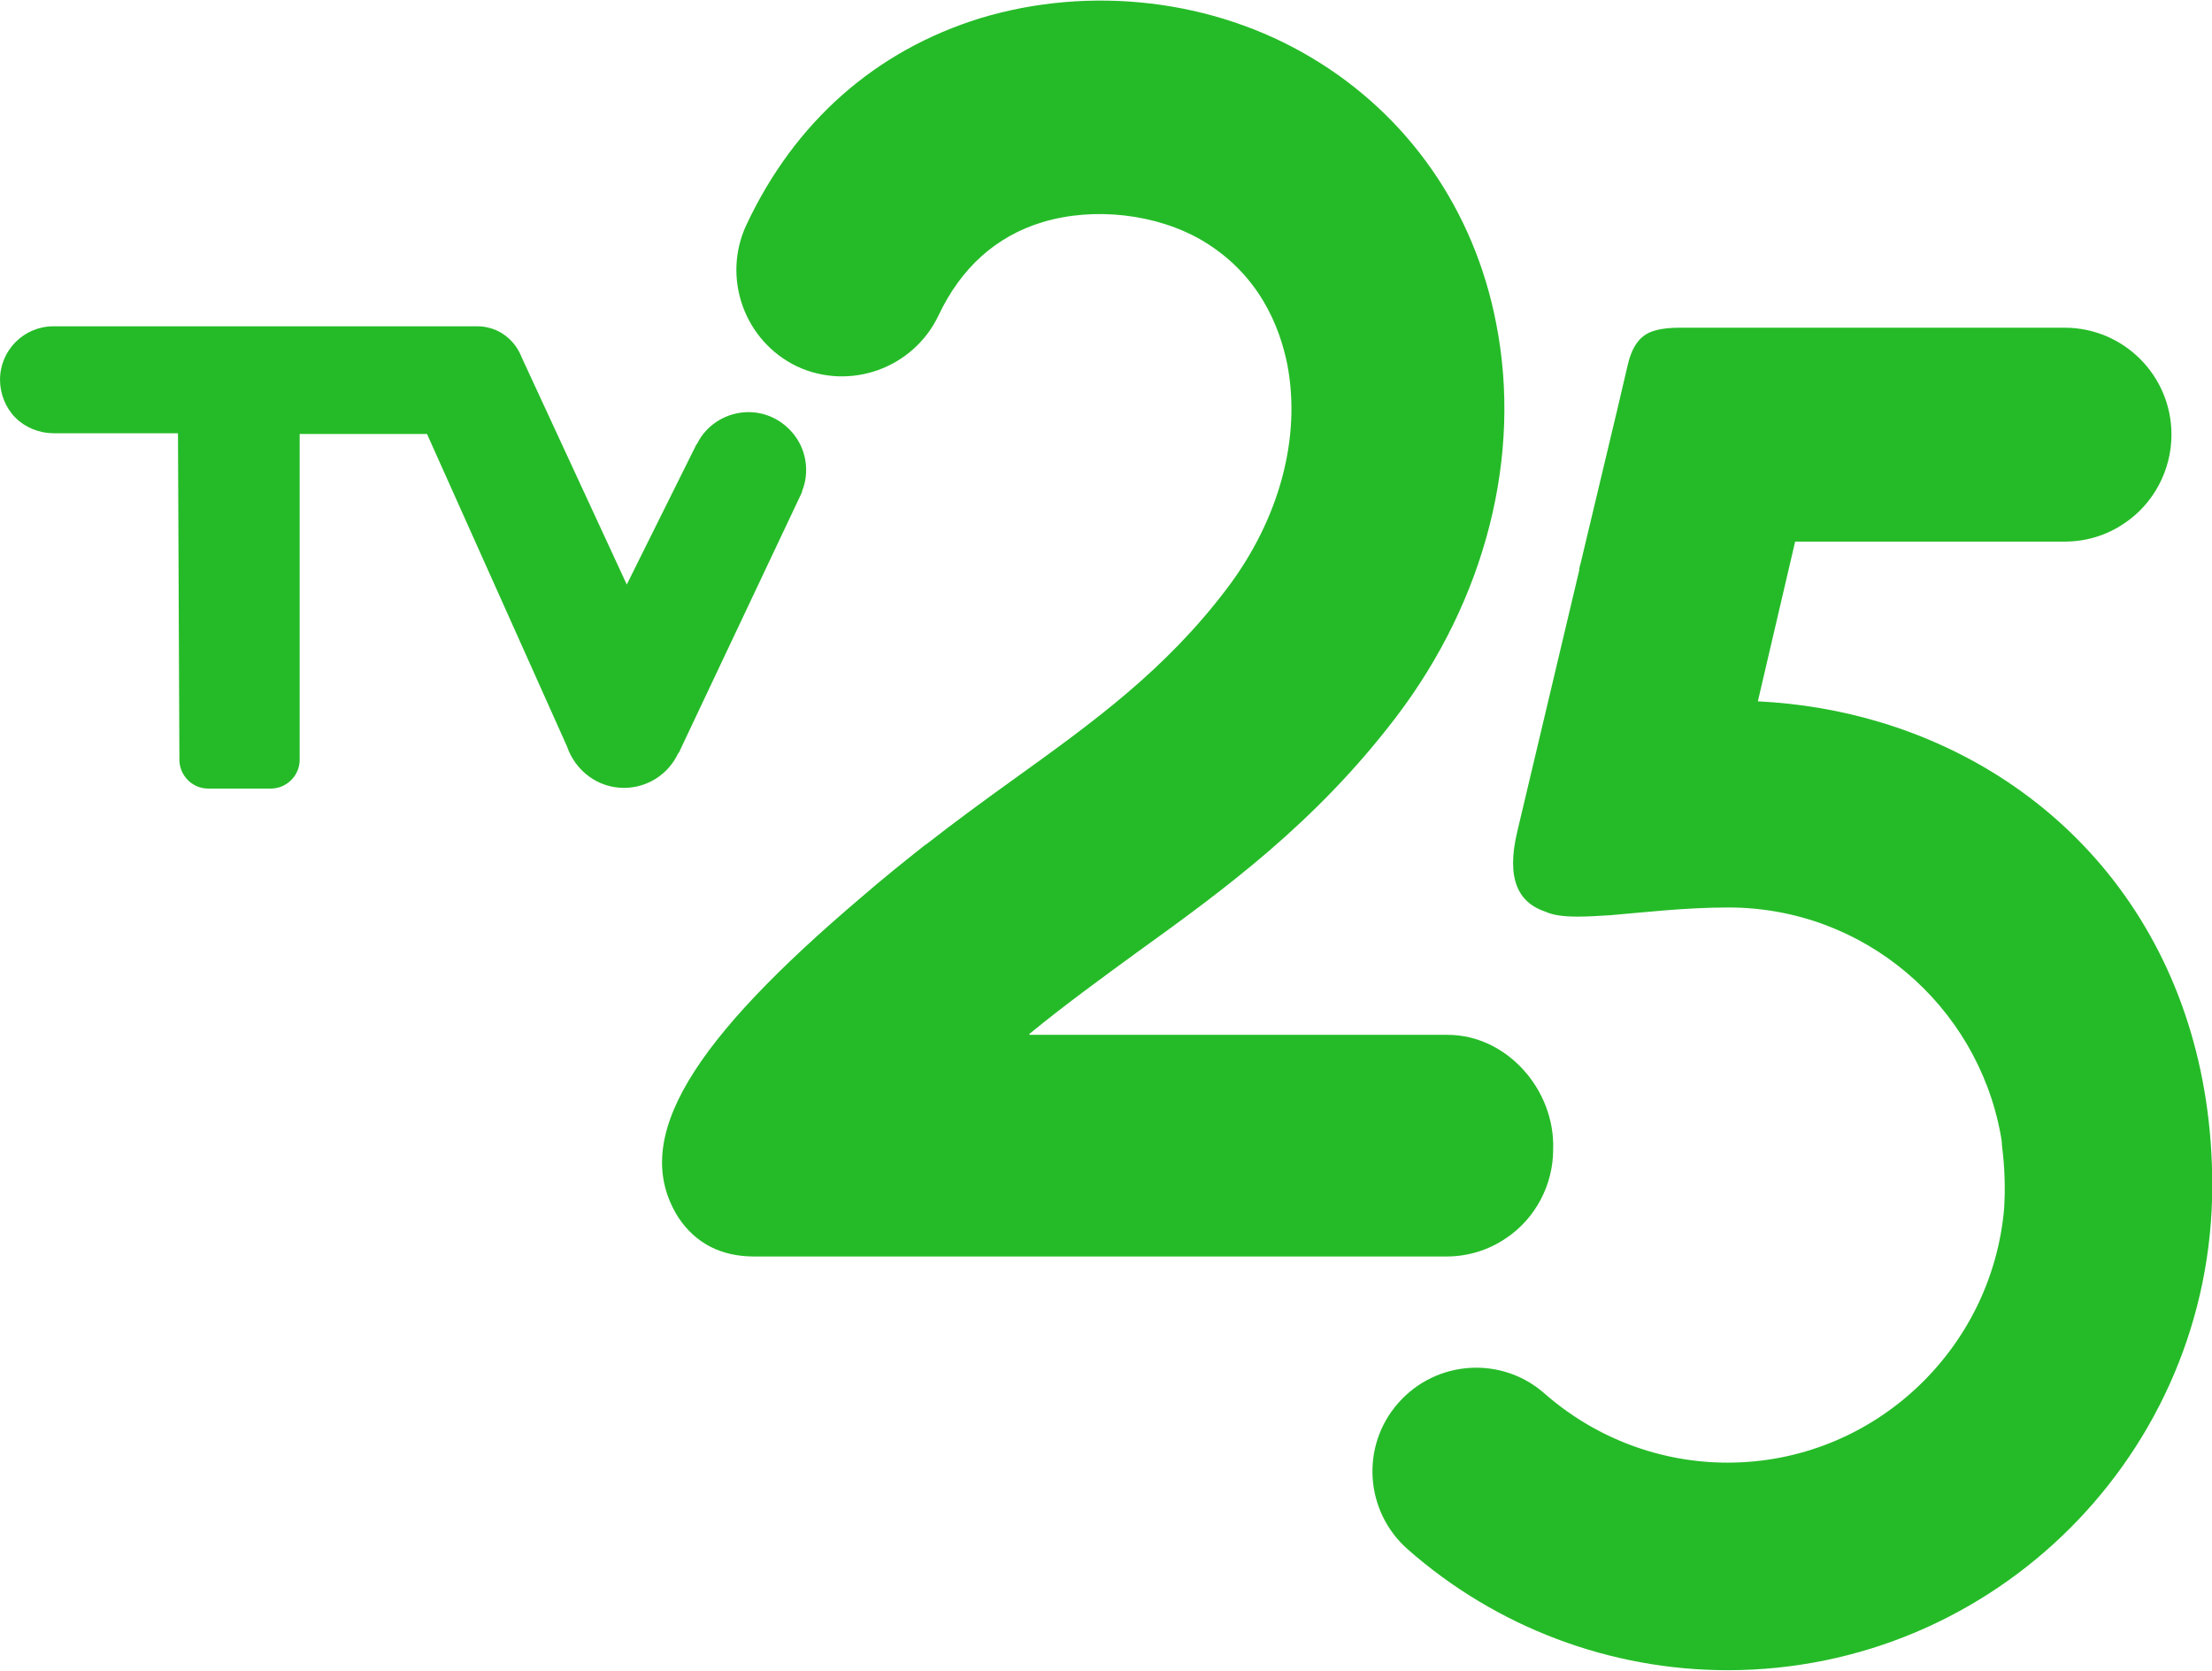
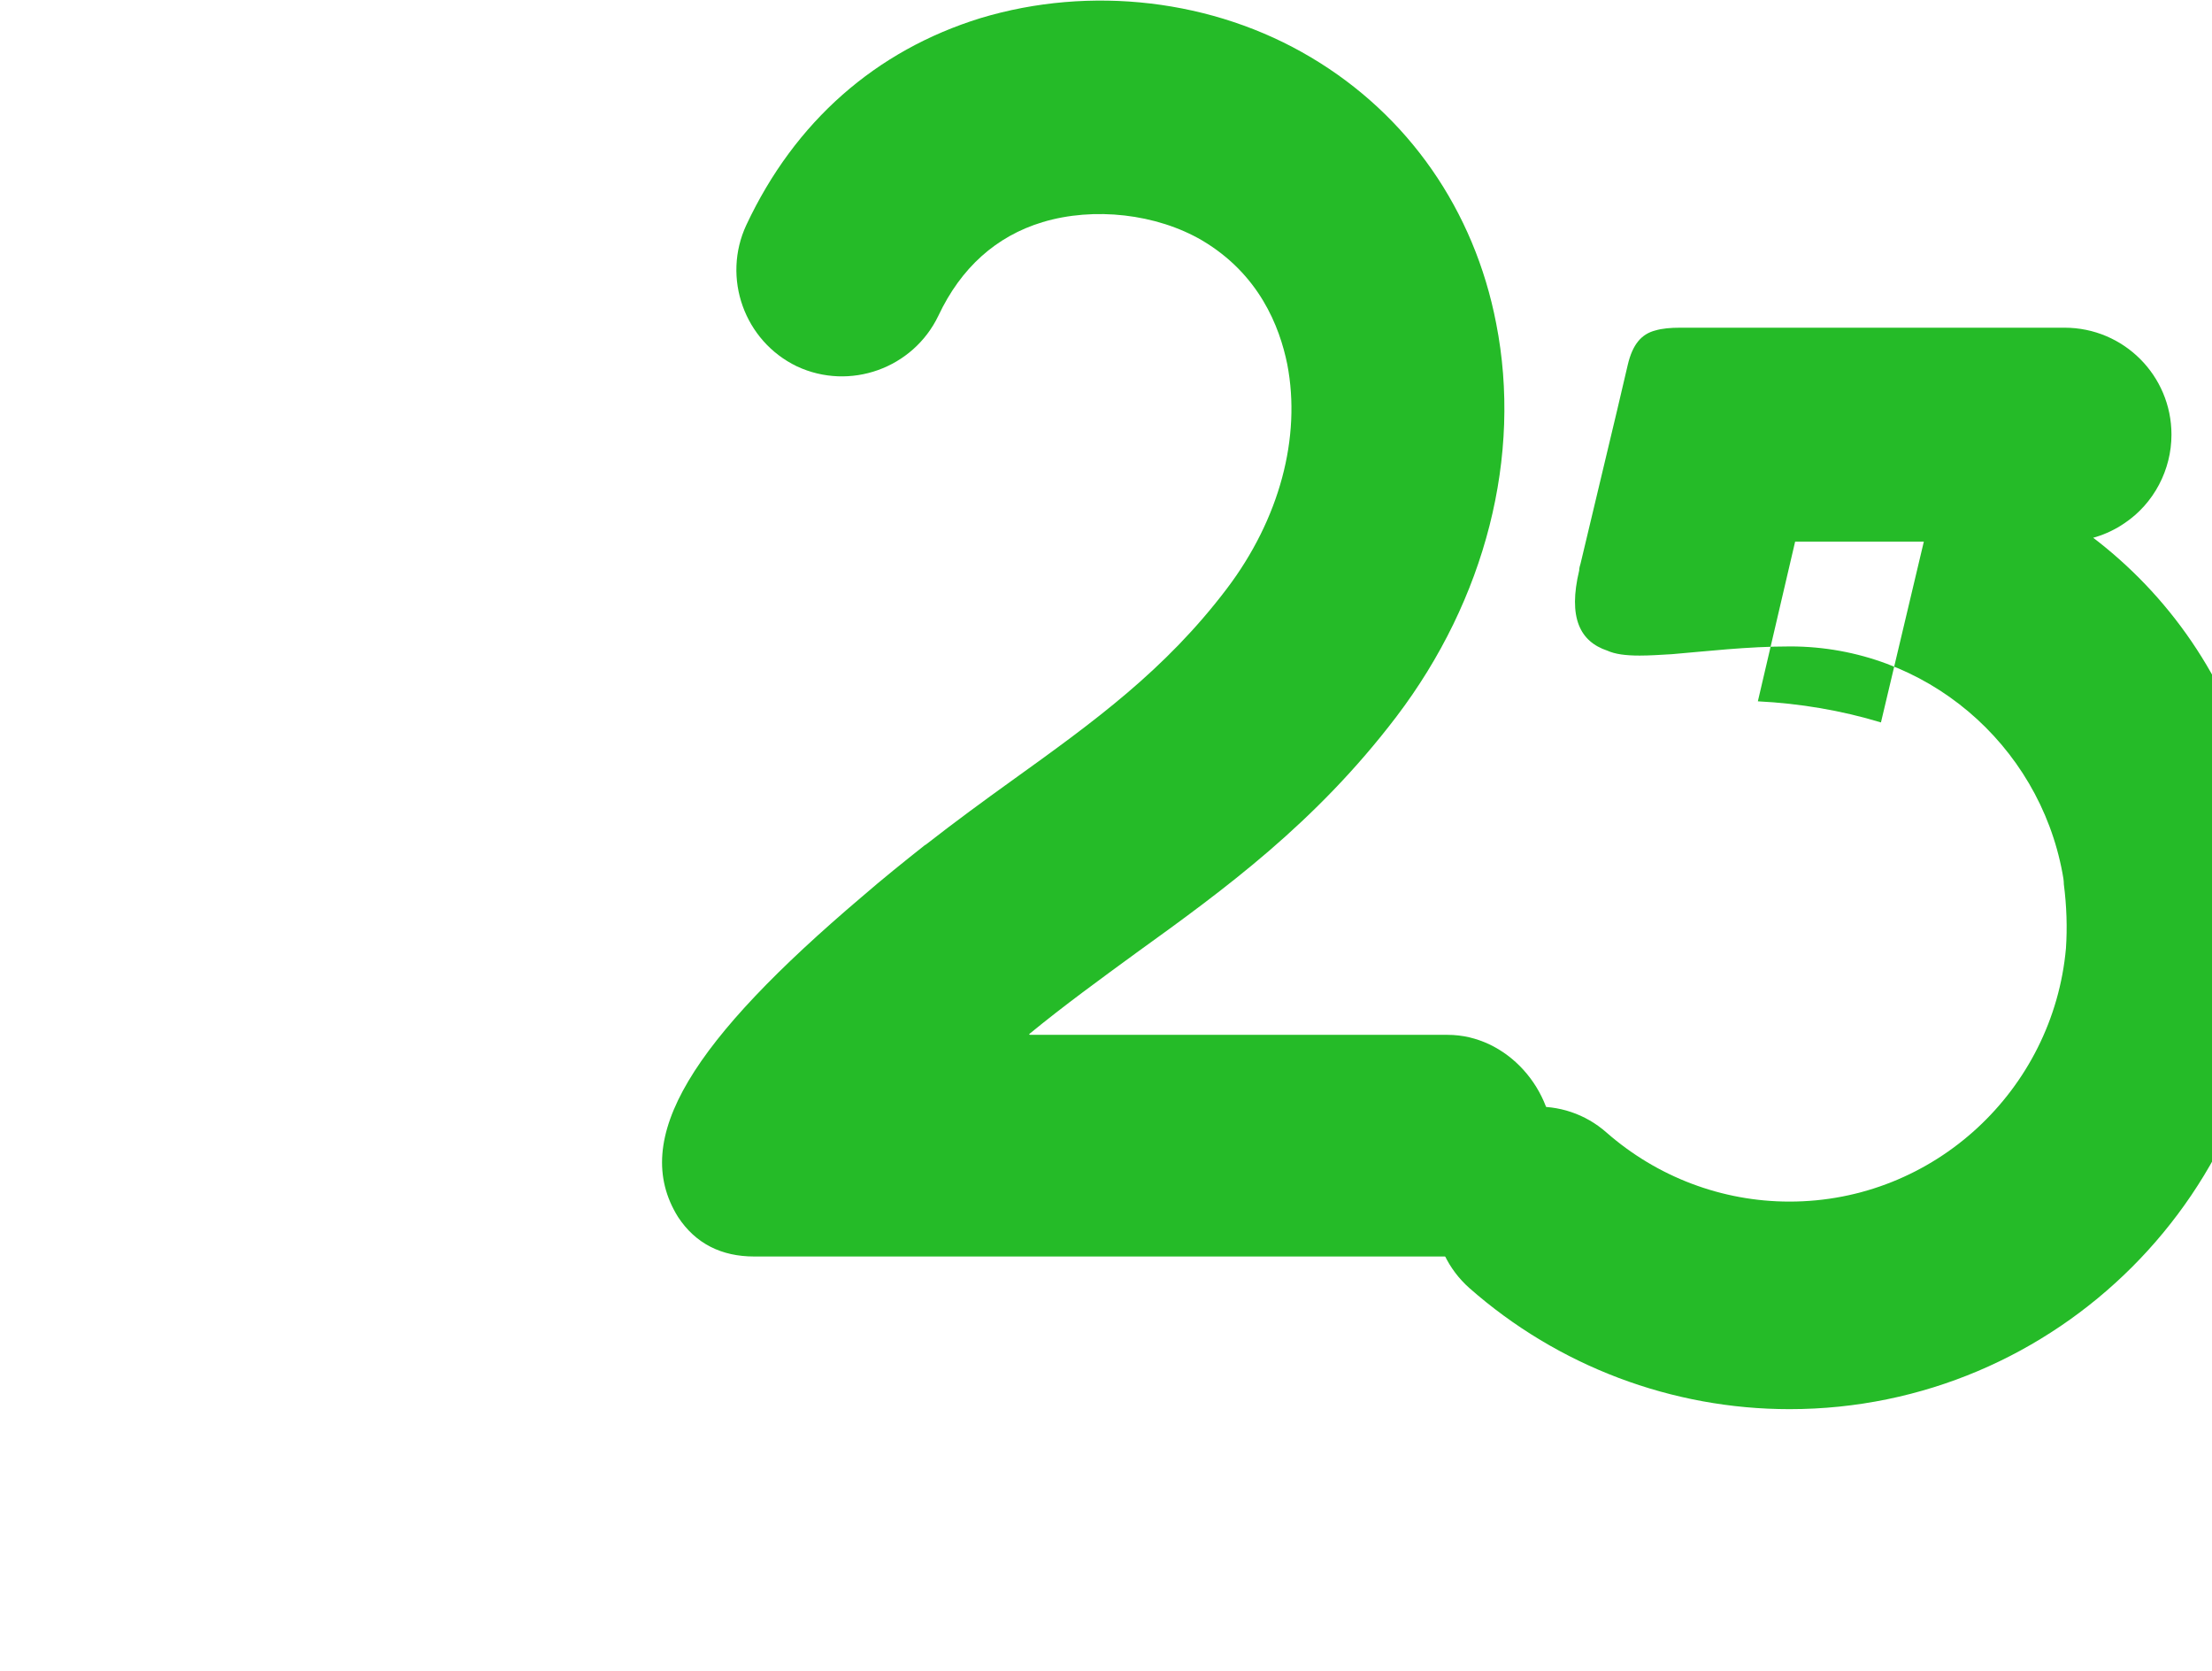
<svg xmlns="http://www.w3.org/2000/svg" xmlns:ns1="http://sodipodi.sourceforge.net/DTD/sodipodi-0.dtd" xmlns:ns2="http://www.inkscape.org/namespaces/inkscape" version="1.1" id="svg10" ns1:docname="TV25 Logo neu.svg" width="1000" height="755" ns2:version="0.92.2 (5c3e80d, 2017-08-06)">
  <defs id="defs14" />
  <ns1:namedview pagecolor="#ffffff" bordercolor="#666666" borderopacity="1" objecttolerance="10" gridtolerance="10" guidetolerance="10" ns2:pageopacity="0" ns2:pageshadow="2" ns2:window-width="3840" ns2:window-height="2093" id="namedview12" showgrid="false" ns2:zoom="2.36" ns2:cx="50" ns2:cy="50" ns2:window-x="-9" ns2:window-y="-9" ns2:window-maximized="1" ns2:current-layer="svg10" />
  <g id="g8" transform="matrix(3.18,0,0,3.18,-91.892,-125.059)">
-     <path d="m 296.3,142 c 0,0 0,0 0,0 -5.6,-1.7 -11.5,-2.7 -17.5,-3 l 5.3,-22.7 h 38.3 c 3.1,0 6,-0.9 8.5,-2.6 4.2,-2.8 6.7,-7.6 6.7,-12.6 0,-8.4 -6.8,-15.2 -15.2,-15.2 h -54.6 c -1.4,0 -2.6,0.1 -3.6,0.4 -1.9,0.5 -3.2,1.9 -3.9,4.9 0,0 0,0 0,0 l -1.5,6.4 -5.2,21.8 c -0.1,0.3 -0.2,0.7 -0.2,1 l -8.8,37.1 c -1.6,6.7 0.1,10.1 4,11.4 0,0 0,0 0,0 1.1,0.5 2.6,0.7 4.6,0.7 1.4,0 2.9,-0.1 4.6,-0.2 4.8,-0.4 10.7,-1.1 16.8,-1.1 19.3,0 35.3,13.9 38.7,32.2 0.1,0.5 0.2,1.1 0.2,1.6 0.4,3.1 0.5,6.2 0.3,9.1 -1.8,20.1 -18.7,36 -39.3,36 -9.6,0 -18.8,-3.5 -26,-9.8 -6.1,-5.4 -15.4,-4.8 -20.8,1.3 -5.4,6.1 -4.8,15.4 1.3,20.8 12.6,11.1 28.8,17.2 45.5,17.2 38,0 68.9,-30.9 68.9,-68.9 0,-33.5 -19.7,-57.5 -47.1,-65.8 z" id="path2" ns2:connector-curvature="0" style="fill:#25bb28" />
-     <path d="m 54.4,147.3 c 0,2.2 1.8,4.1 4.1,4.1 h 8.9 c 2.2,0 4.1,-1.8 4.1,-4.1 V 101 h 18.1 l 19.9,44.4 c 1.2,3.5 4.4,5.9 8.1,5.9 3.3,0 6.3,-1.9 7.7,-4.9 0.1,-0.1 0.2,-0.2 0.2,-0.3 l 17.4,-36.8 v -0.1 c 0.4,-1 0.6,-2 0.6,-3.1 0,-4.5 -3.7,-8.2 -8.2,-8.2 -3.1,0 -6,1.8 -7.3,4.5 0,0 -0.1,0.1 -0.1,0.1 L 118,122.4 103.1,90.2 c -0.5,-1.3 -1.3,-2.4 -2.4,-3.2 -0.8,-0.6 -1.7,-1 -2.8,-1.2 -0.5,-0.1 -1,-0.1 -1.4,-0.1 h -60 c -4.2,0 -7.6,3.4 -7.6,7.6 0,2 0.8,4 2.2,5.4 1.4,1.4 3.4,2.2 5.4,2.2 h 17.7 z" id="path4" ns2:connector-curvature="0" style="fill:#25bb28" />
+     <path d="m 296.3,142 c 0,0 0,0 0,0 -5.6,-1.7 -11.5,-2.7 -17.5,-3 l 5.3,-22.7 h 38.3 c 3.1,0 6,-0.9 8.5,-2.6 4.2,-2.8 6.7,-7.6 6.7,-12.6 0,-8.4 -6.8,-15.2 -15.2,-15.2 h -54.6 c -1.4,0 -2.6,0.1 -3.6,0.4 -1.9,0.5 -3.2,1.9 -3.9,4.9 0,0 0,0 0,0 l -1.5,6.4 -5.2,21.8 c -0.1,0.3 -0.2,0.7 -0.2,1 c -1.6,6.7 0.1,10.1 4,11.4 0,0 0,0 0,0 1.1,0.5 2.6,0.7 4.6,0.7 1.4,0 2.9,-0.1 4.6,-0.2 4.8,-0.4 10.7,-1.1 16.8,-1.1 19.3,0 35.3,13.9 38.7,32.2 0.1,0.5 0.2,1.1 0.2,1.6 0.4,3.1 0.5,6.2 0.3,9.1 -1.8,20.1 -18.7,36 -39.3,36 -9.6,0 -18.8,-3.5 -26,-9.8 -6.1,-5.4 -15.4,-4.8 -20.8,1.3 -5.4,6.1 -4.8,15.4 1.3,20.8 12.6,11.1 28.8,17.2 45.5,17.2 38,0 68.9,-30.9 68.9,-68.9 0,-33.5 -19.7,-57.5 -47.1,-65.8 z" id="path2" ns2:connector-curvature="0" style="fill:#25bb28" />
    <path d="m 234.7,186.4 h -59.4 l -0.1,-0.1 c 5,-4.1 10.1,-7.8 15.3,-11.6 12.5,-9 25.4,-18.4 36.9,-33.5 12.7,-16.7 17.9,-37.1 14.2,-55.9 -3.1,-16.1 -12.5,-29.6 -26.3,-37.8 -13.9,-8.3 -31.4,-10.3 -47,-5.6 -14.9,4.6 -26.4,14.7 -33.3,29.4 -3.5,7.5 -0.3,16.5 7.2,20.1 7.5,3.5 16.5,0.3 20.1,-7.2 3.2,-6.8 8.2,-11.3 14.8,-13.3 7.3,-2.2 16.2,-1.2 22.7,2.6 8.1,4.8 11,12.2 12.1,17.6 2,10.4 -1.1,22 -8.6,31.9 -8.8,11.6 -18.9,18.9 -30.6,27.3 -3.9,2.8 -8,5.8 -12.1,9 v 0 c -0.1,0.1 -0.2,0.1 -0.3,0.2 -2.9,2.3 -5.9,4.7 -8.9,7.3 -23.9,20.3 -33.1,34.3 -26.1,45.5 2.5,3.8 6.2,5.6 10.8,5.6 h 21.4 77 c 3.1,0 6,-0.9 8.5,-2.6 4.2,-2.8 6.7,-7.6 6.7,-12.6 0.3,-8.5 -6.6,-16.3 -15,-16.3 z" id="path6" ns2:connector-curvature="0" style="fill:#25bb28" />
  </g>
</svg>